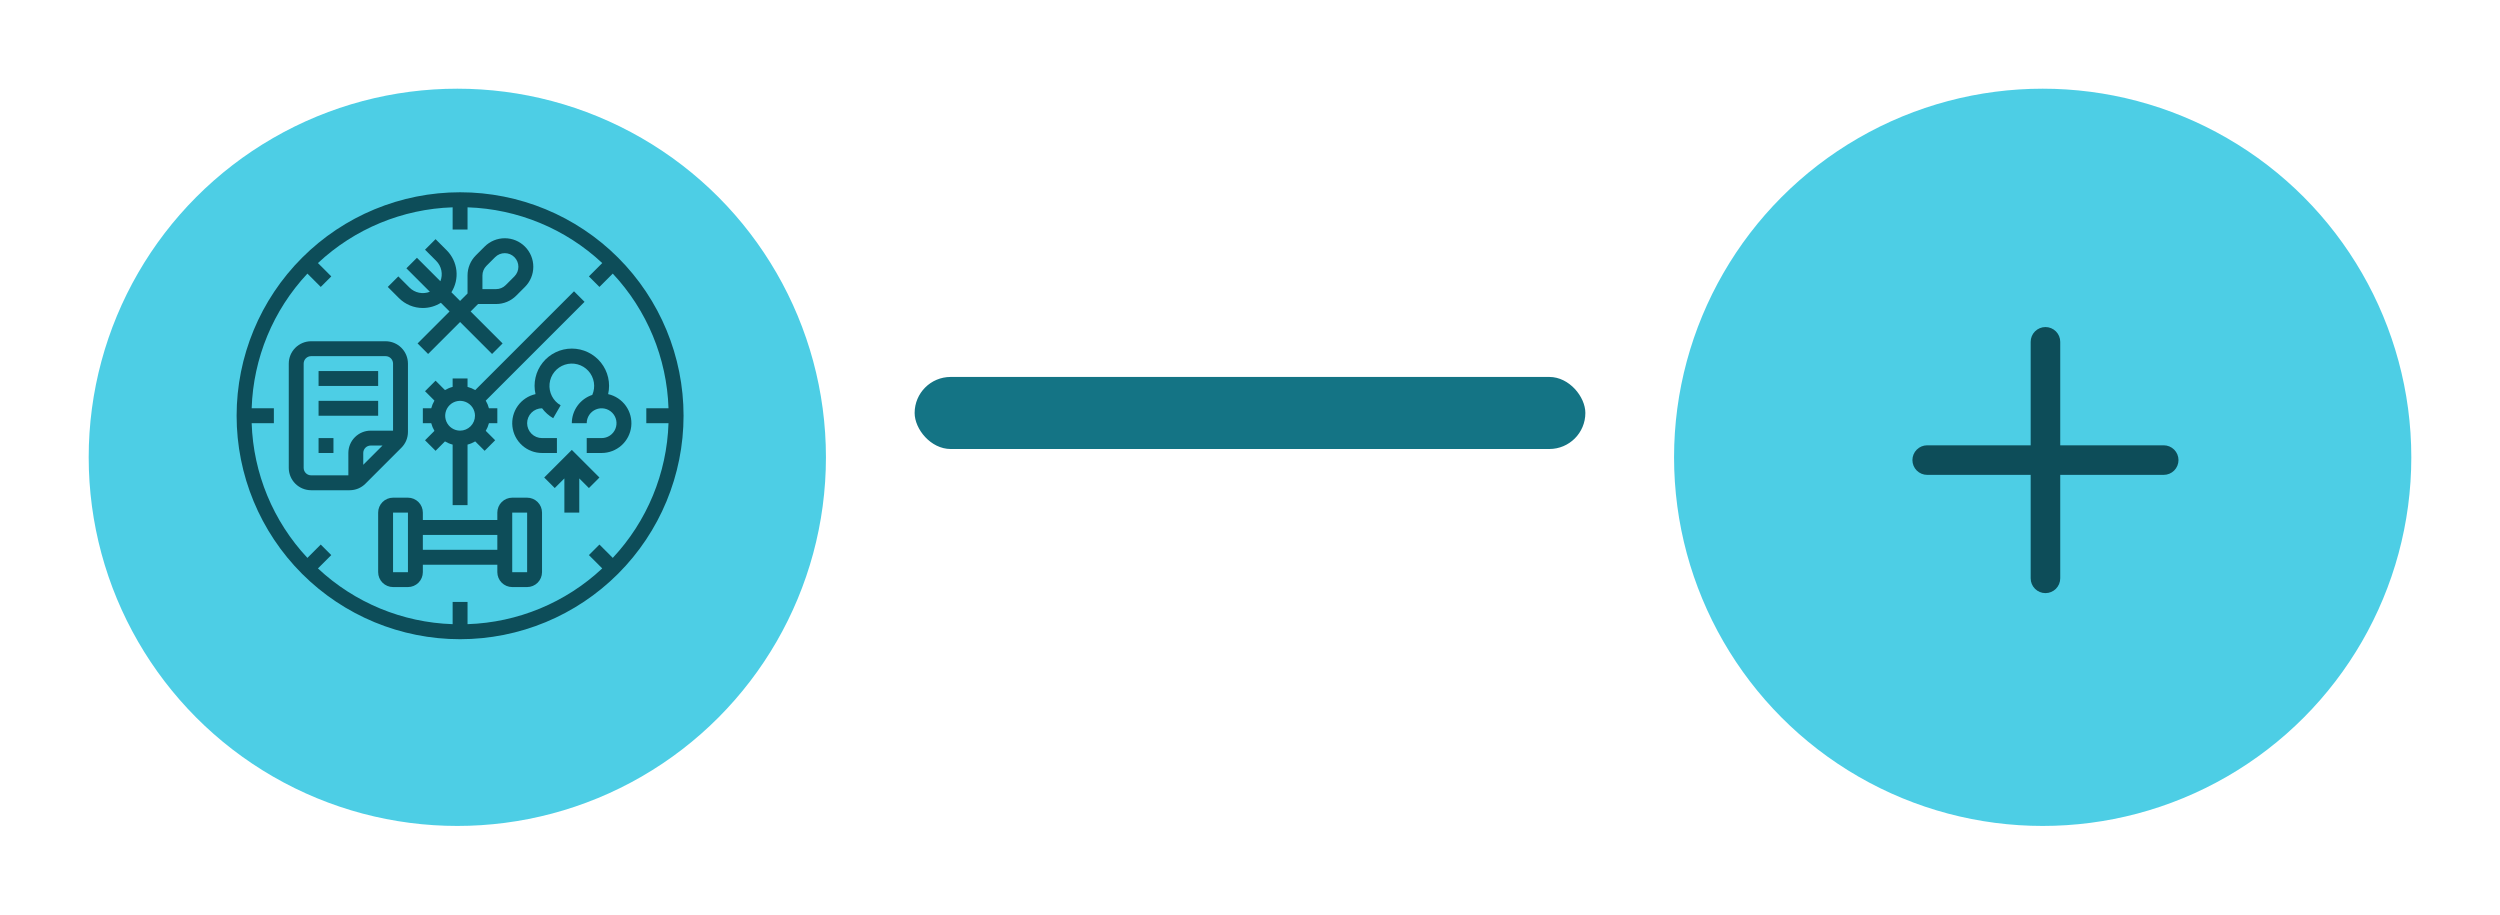
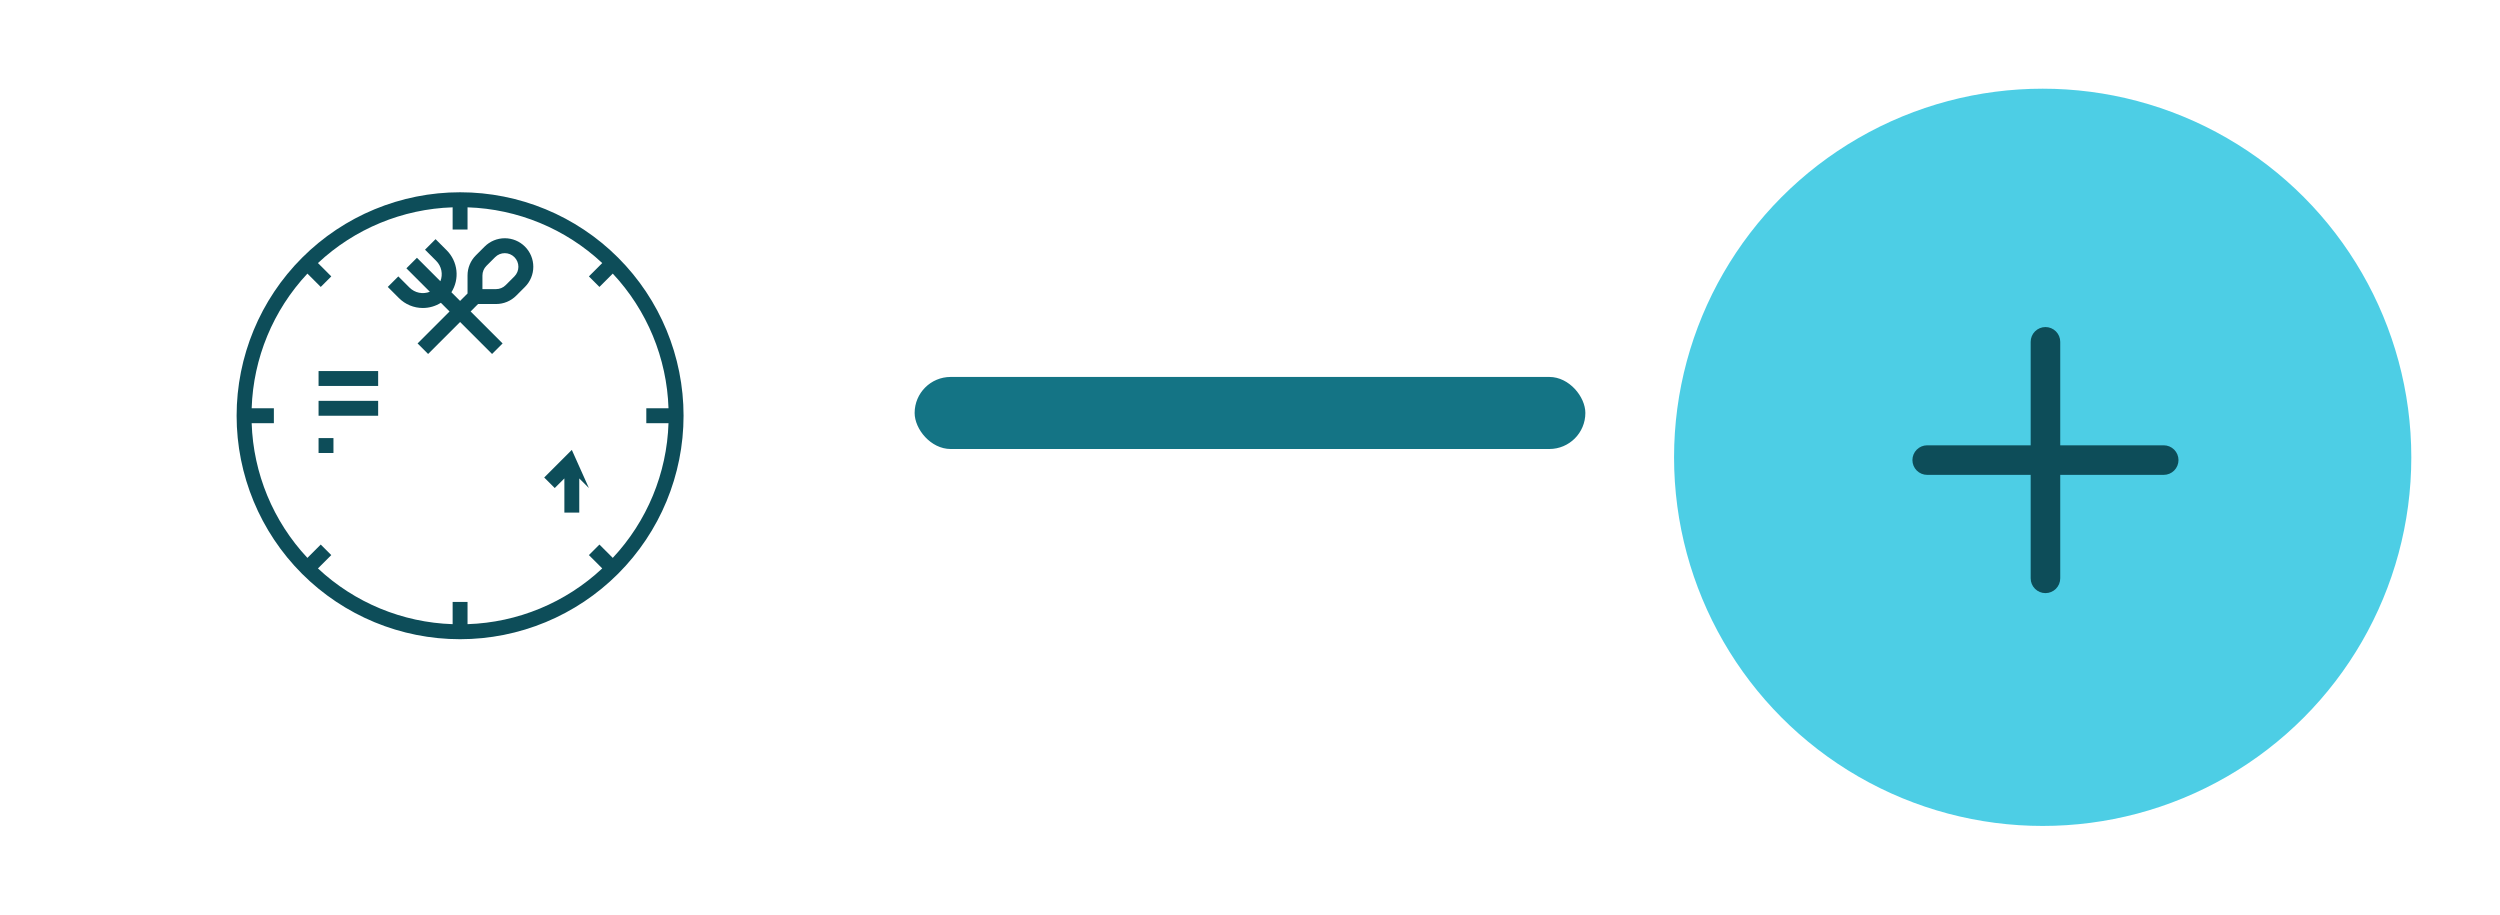
<svg xmlns="http://www.w3.org/2000/svg" width="451" height="165" viewBox="0 0 451 165" fill="none">
  <g filter="url(#filter0_d_183_114)">
-     <circle cx="82.5" cy="74.5" r="66.5" fill="#4DCEE5" />
-   </g>
+     </g>
  <path d="M111.512 46.488C103.949 38.93 93.695 34.685 83.002 34.686C72.31 34.688 62.056 38.936 54.496 46.496C46.936 54.056 42.688 64.31 42.686 75.002C42.685 85.695 46.93 95.949 54.488 103.512C62.051 111.07 72.306 115.316 82.998 115.314C93.69 115.313 103.944 111.065 111.504 103.504C119.065 95.944 123.313 85.69 123.314 74.998C123.316 64.306 119.07 54.051 111.512 46.488ZM110.543 100.643L108.138 98.237L106.237 100.138L108.643 102.543C102.031 108.731 93.395 112.305 84.344 112.599V108.594H81.656V112.599C72.605 112.305 63.969 108.731 57.357 102.543L59.763 100.138L57.862 98.237L55.457 100.643C49.269 94.031 45.695 85.395 45.401 76.344H49.406V73.656H45.401C45.695 64.605 49.269 55.969 55.457 49.357L57.862 51.763L59.763 49.862L57.357 47.457C63.969 41.269 72.605 37.695 81.656 37.401V41.406H84.344V37.401C93.395 37.695 102.031 41.269 108.643 47.457L106.237 49.862L108.138 51.763L110.543 49.357C116.731 55.969 120.305 64.605 120.599 73.656H116.594V76.344H120.599C120.305 85.395 116.731 94.031 110.543 100.643Z" fill="#0D4D59" />
-   <path d="M95.094 89.781H92.406C91.694 89.782 91.011 90.066 90.507 90.569C90.003 91.073 89.72 91.756 89.719 92.469V93.812H76.281V92.469C76.28 91.756 75.997 91.073 75.493 90.569C74.989 90.066 74.306 89.782 73.594 89.781H70.906C70.194 89.782 69.511 90.066 69.007 90.569C68.503 91.073 68.22 91.756 68.219 92.469V103.219C68.22 103.931 68.503 104.614 69.007 105.118C69.511 105.622 70.194 105.905 70.906 105.906H73.594C74.306 105.905 74.989 105.622 75.493 105.118C75.997 104.614 76.28 103.931 76.281 103.219V101.875H89.719V103.219C89.72 103.931 90.003 104.614 90.507 105.118C91.011 105.622 91.694 105.905 92.406 105.906H95.094C95.806 105.905 96.489 105.622 96.993 105.118C97.497 104.614 97.78 103.931 97.781 103.219V92.469C97.78 91.756 97.497 91.073 96.993 90.569C96.489 90.066 95.806 89.782 95.094 89.781ZM73.594 103.219H70.906V92.469H73.594L73.595 103.219H73.594ZM89.719 99.188H76.281V96.5H89.719V99.188ZM95.094 103.219H92.406V92.469H95.094L95.095 103.219H95.094Z" fill="#0D4D59" />
-   <path d="M109.708 71.1C109.933 70.116 109.933 69.094 109.708 68.109C109.484 67.125 109.04 66.204 108.411 65.415C107.781 64.626 106.982 63.988 106.073 63.55C105.163 63.112 104.167 62.885 103.157 62.885C102.148 62.885 101.151 63.112 100.242 63.55C99.332 63.988 98.533 64.626 97.903 65.415C97.274 66.204 96.831 67.125 96.606 68.109C96.381 69.093 96.381 70.116 96.606 71.1C95.315 71.389 94.176 72.144 93.407 73.221C92.638 74.298 92.293 75.62 92.439 76.936C92.584 78.251 93.21 79.466 94.196 80.348C95.181 81.231 96.458 81.719 97.781 81.719H100.469V79.031H97.781C97.069 79.031 96.385 78.748 95.881 78.244C95.377 77.74 95.094 77.056 95.094 76.344C95.094 75.631 95.377 74.947 95.881 74.443C96.385 73.939 97.069 73.656 97.781 73.656V73.648C98.324 74.377 99.01 74.988 99.796 75.444L101.142 73.118C100.467 72.729 99.919 72.153 99.564 71.46C99.209 70.767 99.063 69.986 99.142 69.211C99.222 68.436 99.524 67.701 100.012 67.094C100.501 66.487 101.154 66.035 101.894 65.792C102.634 65.548 103.428 65.524 104.181 65.722C104.934 65.921 105.614 66.333 106.138 66.909C106.662 67.485 107.008 68.201 107.134 68.969C107.26 69.738 107.161 70.526 106.849 71.24C105.776 71.595 104.841 72.279 104.178 73.195C103.515 74.111 103.158 75.213 103.156 76.344H105.844C105.844 75.812 106.001 75.293 106.297 74.851C106.592 74.409 107.012 74.064 107.503 73.861C107.994 73.657 108.534 73.604 109.056 73.708C109.577 73.812 110.056 74.067 110.432 74.443C110.807 74.819 111.063 75.298 111.167 75.819C111.271 76.341 111.218 76.881 111.014 77.372C110.811 77.863 110.466 78.283 110.024 78.578C109.582 78.874 109.063 79.031 108.531 79.031H105.844V81.719H108.531C109.854 81.719 111.131 81.231 112.117 80.349C113.102 79.466 113.728 78.251 113.874 76.936C114.019 75.621 113.675 74.299 112.906 73.222C112.138 72.145 110.999 71.39 109.708 71.1Z" fill="#0D4D59" />
-   <path d="M98.175 86.144L100.075 88.044L101.813 86.307V92.469H104.5V86.307L106.237 88.044L108.138 86.144L103.156 81.162L98.175 86.144Z" fill="#0D4D59" />
-   <path d="M73.594 77.918V65.594C73.593 64.525 73.167 63.5 72.412 62.745C71.656 61.989 70.631 61.564 69.562 61.562H56.125C55.056 61.564 54.032 61.989 53.276 62.745C52.52 63.5 52.095 64.525 52.094 65.594V84.406C52.095 85.475 52.52 86.5 53.276 87.255C54.032 88.011 55.056 88.436 56.125 88.438H63.074C63.604 88.439 64.129 88.335 64.618 88.133C65.107 87.93 65.552 87.632 65.925 87.257L72.413 80.769C72.789 80.395 73.086 79.951 73.289 79.462C73.492 78.972 73.595 78.448 73.594 77.918ZM65.531 83.85V81.719C65.532 81.362 65.673 81.021 65.925 80.769C66.177 80.517 66.519 80.375 66.875 80.375H69.006L65.531 83.85ZM70.906 77.688H66.875C65.806 77.689 64.782 78.114 64.026 78.87C63.27 79.625 62.845 80.65 62.844 81.719V85.75H56.125C55.769 85.75 55.427 85.608 55.175 85.356C54.923 85.104 54.782 84.763 54.781 84.406V65.594C54.782 65.237 54.923 64.896 55.175 64.644C55.427 64.392 55.769 64.25 56.125 64.25H69.562C69.919 64.25 70.26 64.392 70.512 64.644C70.764 64.896 70.906 65.237 70.906 65.594V77.688Z" fill="#0D4D59" />
+   <path d="M98.175 86.144L100.075 88.044L101.813 86.307V92.469H104.5V86.307L106.237 88.044L103.156 81.162L98.175 86.144Z" fill="#0D4D59" />
  <path d="M68.219 66.938H57.469V69.625H68.219V66.938Z" fill="#0D4D59" />
  <path d="M68.219 72.312H57.469V75H68.219V72.312Z" fill="#0D4D59" />
  <path d="M60.156 79.031H57.469V81.719H60.156V79.031Z" fill="#0D4D59" />
  <path d="M76.281 55.561C77.432 55.561 78.56 55.236 79.534 54.622L81.1 56.188L75.331 61.956L77.231 63.857L83 58.088L88.769 63.857L90.669 61.956L84.9 56.188L86.244 54.844H89.488C90.164 54.846 90.834 54.714 91.458 54.455C92.082 54.196 92.649 53.816 93.126 53.337L94.7 51.763C95.178 51.285 95.557 50.718 95.816 50.094C96.075 49.47 96.208 48.8 96.208 48.125C96.208 47.449 96.075 46.78 95.817 46.156C95.558 45.531 95.179 44.964 94.701 44.486C94.224 44.008 93.656 43.629 93.032 43.371C92.408 43.112 91.739 42.979 91.063 42.979C90.387 42.98 89.718 43.113 89.094 43.371C88.47 43.63 87.903 44.009 87.425 44.487L85.85 46.062C85.371 46.538 84.991 47.105 84.733 47.73C84.474 48.354 84.342 49.024 84.344 49.7V52.943L83 54.287L81.434 52.721C82.171 51.551 82.488 50.166 82.335 48.793C82.182 47.419 81.567 46.138 80.591 45.159L78.575 43.144L76.675 45.044L78.69 47.06C79.162 47.531 79.484 48.13 79.619 48.783C79.753 49.436 79.693 50.114 79.445 50.733L75.216 46.503L73.315 48.403L77.545 52.633C76.926 52.88 76.248 52.94 75.595 52.806C74.942 52.672 74.343 52.349 73.872 51.878L71.856 49.862L69.956 51.763L71.972 53.778C72.537 54.345 73.209 54.794 73.949 55.099C74.688 55.405 75.481 55.562 76.281 55.561ZM87.031 49.7C87.03 49.377 87.094 49.057 87.217 48.759C87.341 48.461 87.522 48.19 87.751 47.962L89.325 46.388C89.786 45.928 90.411 45.669 91.062 45.67C91.713 45.67 92.338 45.929 92.798 46.389C93.259 46.85 93.518 47.474 93.518 48.126C93.518 48.777 93.26 49.401 92.8 49.862L91.225 51.437C90.998 51.666 90.727 51.847 90.429 51.971C90.131 52.094 89.811 52.157 89.488 52.156H87.031V49.7Z" fill="#0D4D59" />
-   <path d="M84.344 69.795V68.281H81.656V69.795C81.17 69.921 80.704 70.115 80.272 70.372L78.575 68.675L76.675 70.575L78.371 72.272C78.115 72.704 77.921 73.17 77.795 73.656H76.281V76.344H77.795C77.921 76.83 78.115 77.296 78.371 77.728L76.675 79.425L78.575 81.325L80.272 79.629C80.704 79.885 81.17 80.079 81.656 80.205V91.125H84.344V80.205C84.83 80.079 85.296 79.885 85.728 79.629L87.425 81.325L89.325 79.425L87.629 77.728C87.885 77.296 88.079 76.83 88.205 76.344H89.719V73.656H88.205C88.079 73.17 87.885 72.704 87.629 72.272L105.45 54.45L103.55 52.55L85.728 70.372C85.296 70.115 84.83 69.921 84.344 69.795ZM83 77.688C82.469 77.688 81.949 77.53 81.507 77.235C81.065 76.939 80.721 76.52 80.517 76.028C80.314 75.537 80.26 74.997 80.364 74.476C80.468 73.954 80.724 73.475 81.1 73.1C81.475 72.724 81.954 72.468 82.476 72.364C82.997 72.26 83.537 72.314 84.028 72.517C84.519 72.721 84.939 73.065 85.235 73.507C85.53 73.949 85.688 74.469 85.688 75C85.687 75.713 85.403 76.396 84.899 76.9C84.396 77.403 83.713 77.687 83 77.688Z" fill="#0D4D59" />
  <g filter="url(#filter1_d_183_114)">
    <circle cx="368.5" cy="74.5" r="66.5" fill="#4DCEE5" />
    <path fill-rule="evenodd" clip-rule="evenodd" d="M371.667 77.667V96.333C371.667 97.041 371.386 97.719 370.886 98.219C370.386 98.719 369.707 99 369 99C368.293 99 367.614 98.719 367.114 98.219C366.614 97.719 366.333 97.041 366.333 96.333V77.667H347.667C346.959 77.667 346.281 77.386 345.781 76.886C345.281 76.385 345 75.707 345 75C345 74.293 345.281 73.615 345.781 73.114C346.281 72.614 346.959 72.333 347.667 72.333H366.333V53.667C366.333 52.959 366.614 52.281 367.114 51.781C367.614 51.281 368.293 51 369 51C369.707 51 370.386 51.281 370.886 51.781C371.386 52.281 371.667 52.959 371.667 53.667V72.333H390.333C391.041 72.333 391.719 72.614 392.219 73.114C392.719 73.615 393 74.293 393 75C393 75.707 392.719 76.385 392.219 76.886C391.719 77.386 391.041 77.667 390.333 77.667H371.667Z" fill="#0D4D59" />
  </g>
  <rect x="165" y="68" width="121" height="13" rx="6.5" fill="#147485" />
  <defs>
    <filter id="filter0_d_183_114" x="0" y="0" width="165" height="165" filterUnits="userSpaceOnUse" color-interpolation-filters="sRGB">
      <feFlood flood-opacity="0" result="BackgroundImageFix" />
      <feColorMatrix in="SourceAlpha" type="matrix" values="0 0 0 0 0 0 0 0 0 0 0 0 0 0 0 0 0 0 127 0" result="hardAlpha" />
      <feOffset dy="8" />
      <feGaussianBlur stdDeviation="8" />
      <feComposite in2="hardAlpha" operator="out" />
      <feColorMatrix type="matrix" values="0 0 0 0 0 0 0 0 0 0 0 0 0 0 0 0 0 0 0.1 0" />
      <feBlend mode="normal" in2="BackgroundImageFix" result="effect1_dropShadow_183_114" />
      <feBlend mode="normal" in="SourceGraphic" in2="effect1_dropShadow_183_114" result="shape" />
    </filter>
    <filter id="filter1_d_183_114" x="286" y="0" width="165" height="165" filterUnits="userSpaceOnUse" color-interpolation-filters="sRGB">
      <feFlood flood-opacity="0" result="BackgroundImageFix" />
      <feColorMatrix in="SourceAlpha" type="matrix" values="0 0 0 0 0 0 0 0 0 0 0 0 0 0 0 0 0 0 127 0" result="hardAlpha" />
      <feOffset dy="8" />
      <feGaussianBlur stdDeviation="8" />
      <feComposite in2="hardAlpha" operator="out" />
      <feColorMatrix type="matrix" values="0 0 0 0 0 0 0 0 0 0 0 0 0 0 0 0 0 0 0.1 0" />
      <feBlend mode="normal" in2="BackgroundImageFix" result="effect1_dropShadow_183_114" />
      <feBlend mode="normal" in="SourceGraphic" in2="effect1_dropShadow_183_114" result="shape" />
    </filter>
  </defs>
</svg>